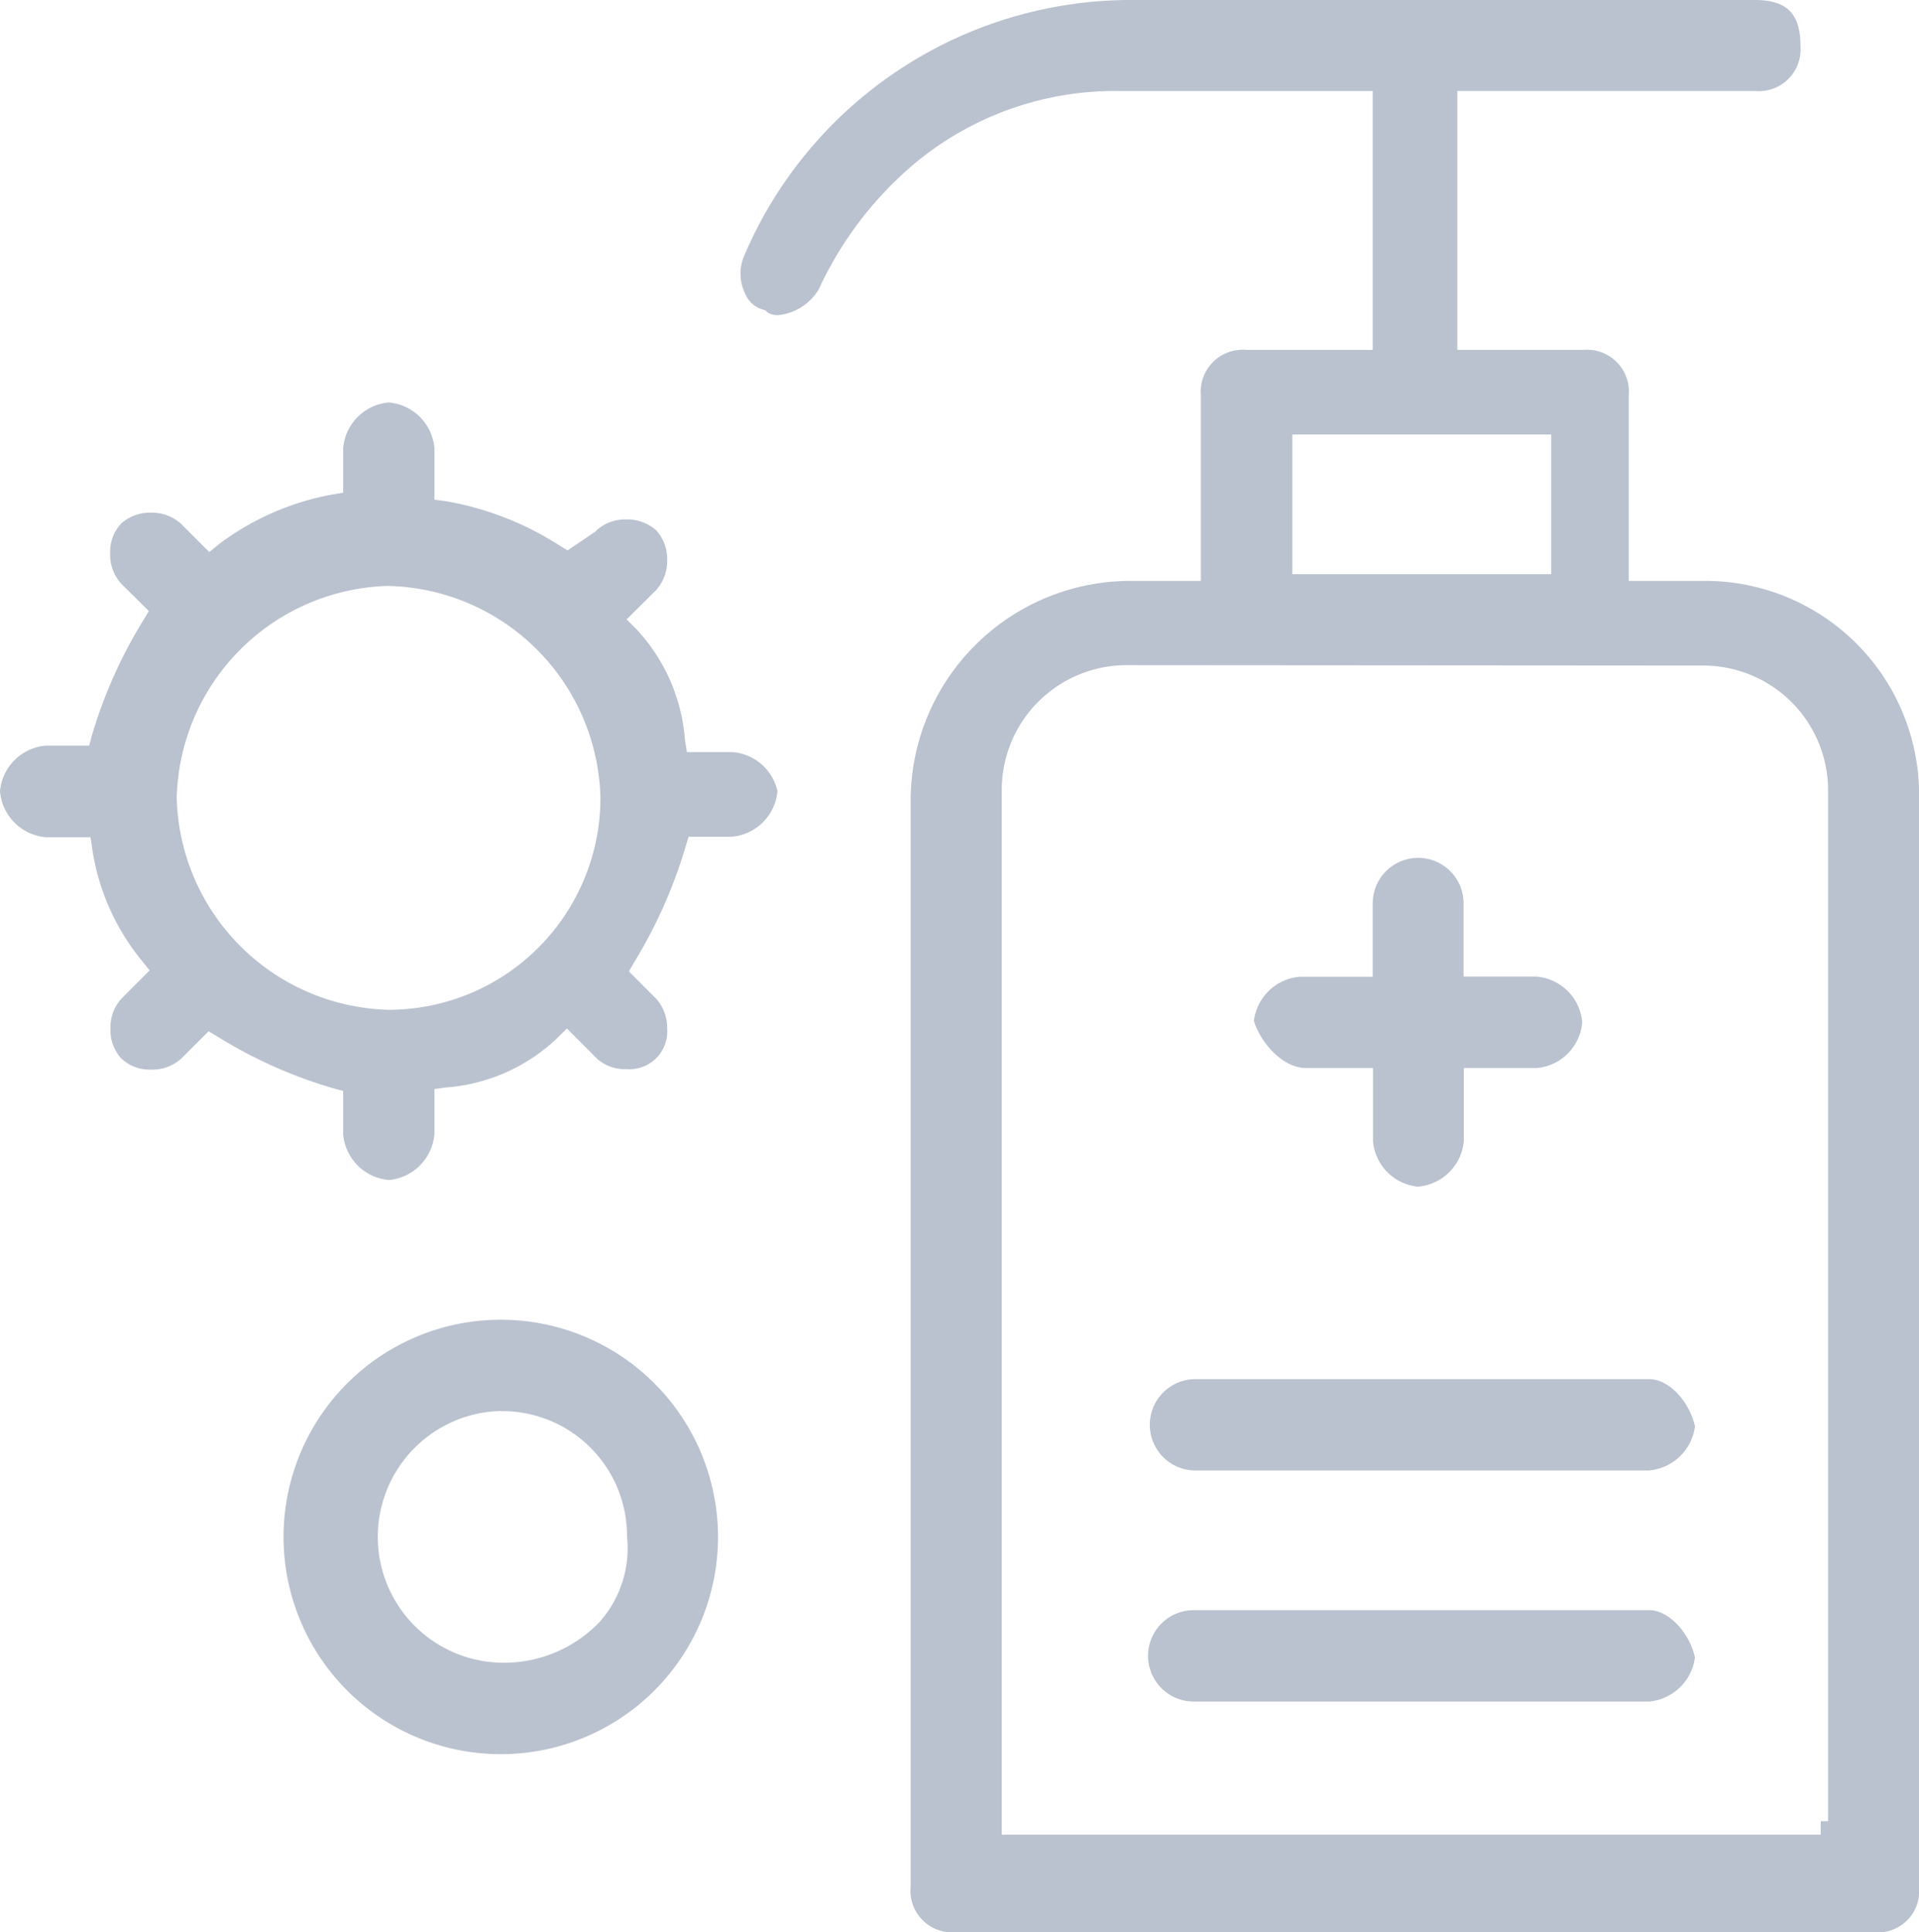
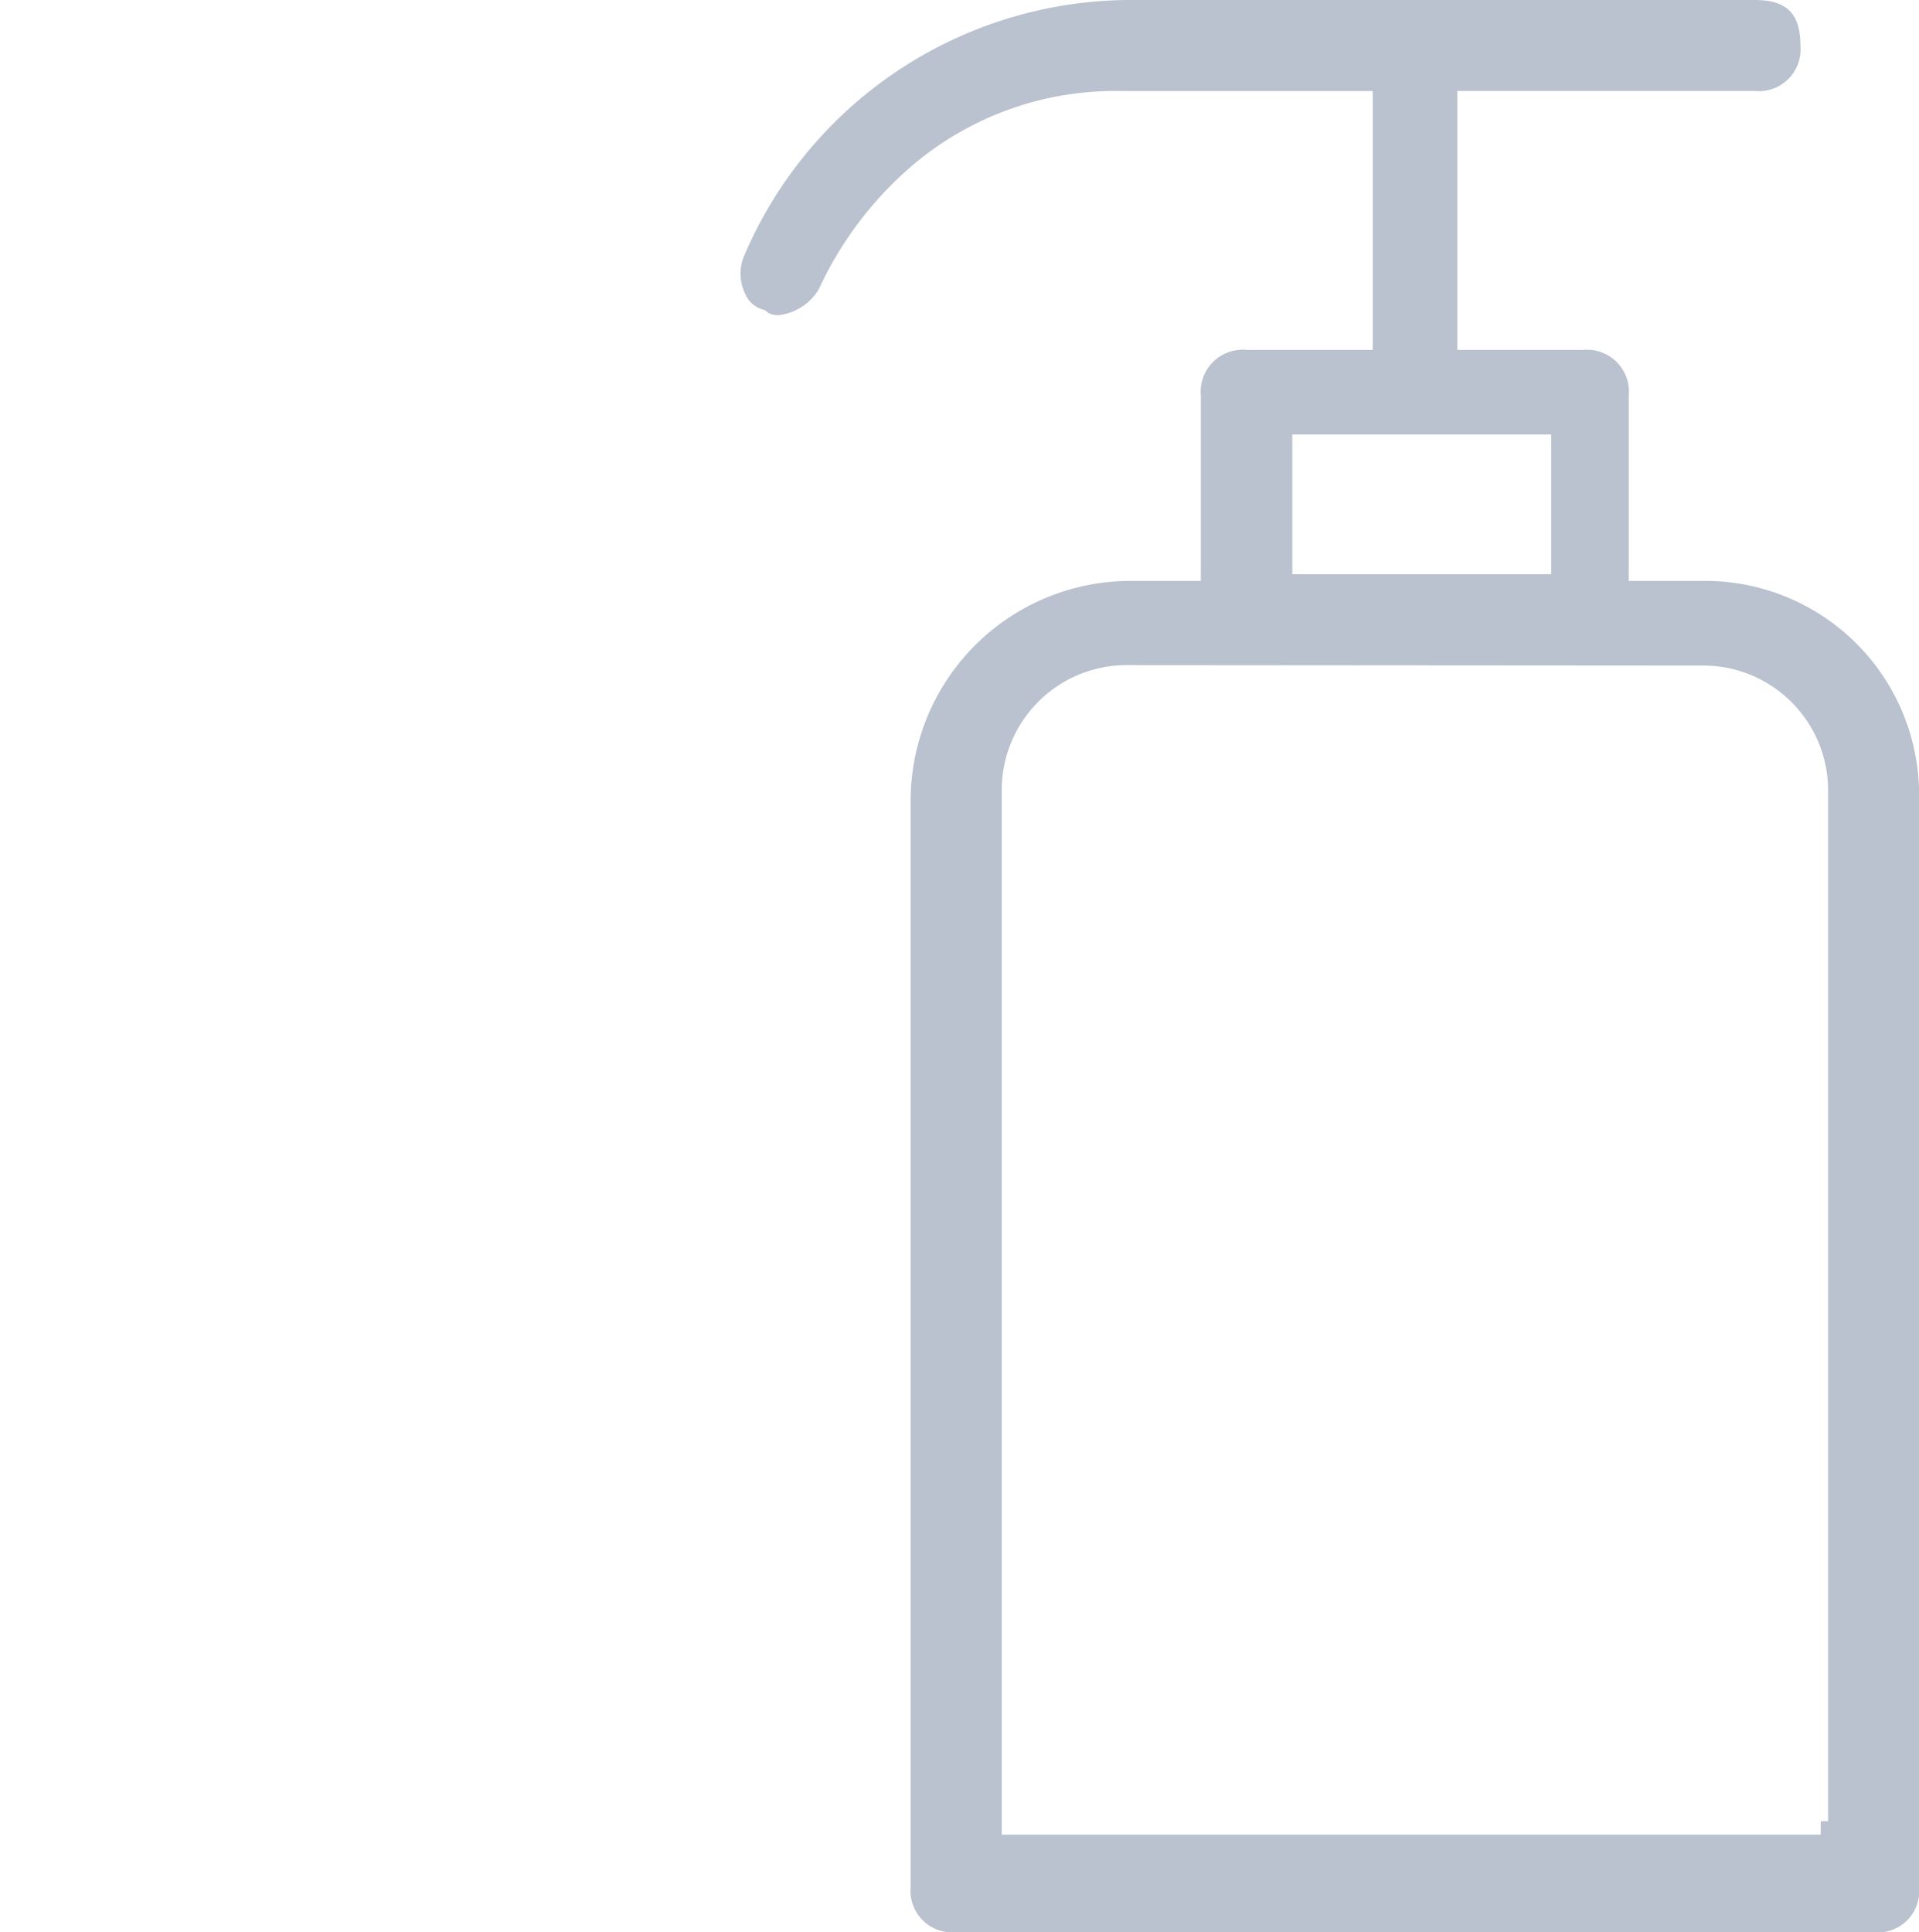
<svg xmlns="http://www.w3.org/2000/svg" width="28.518" height="28.715" viewBox="0 0 28.518 28.715">
  <defs>
    <style>.a{fill:#bac1cf;}</style>
  </defs>
  <g transform="translate(0.001 0)">
    <path class="a" d="M16.836,28.715H3.2a.618.618,0,0,1-.672-.673V11.858A3.269,3.269,0,0,1,5.757,8.633H6.841V5.877A.624.624,0,0,1,7.52,5.2H9.395V1.353H5.658A4.654,4.654,0,0,0,2.6,2.419,5.4,5.4,0,0,0,1.162,4.3a.8.8,0,0,1-.6.384.3.3,0,0,1-.151-.035L.367,4.612.314,4.595a.4.4,0,0,1-.248-.237.674.674,0,0,1-.014-.552A6.25,6.25,0,0,1,5.757,0h9.315c.475,0,.679.2.679.679a.621.621,0,0,1-.679.673h-4.42V5.2h1.873a.622.622,0,0,1,.674.679V8.633h1.089a3.18,3.18,0,0,1,3.226,3.126V28.042A.615.615,0,0,1,16.836,28.715ZM5.757,9.885a1.855,1.855,0,0,0-1.875,1.874V27.265H16.052v-.2h.11v-15.3a1.855,1.855,0,0,0-1.875-1.874ZM8.2,6.457h0V8.533h3.847V6.457Z" transform="translate(11.004 0)" />
-     <path class="a" d="M7.442,20.088a3.228,3.228,0,0,1,0-6.456,3.228,3.228,0,1,1,0,6.456Zm0-5.1a1.871,1.871,0,0,0,0,3.741,1.966,1.966,0,0,0,1.463-.6,1.649,1.649,0,0,0,.413-1.276A1.854,1.854,0,0,0,7.442,14.99ZM24.51,19.306H17.74a.679.679,0,0,1,0-1.358h6.77c.28,0,.589.319.679.7A.757.757,0,0,1,24.51,19.306Zm0-3.434H17.74a.679.679,0,0,1,0-1.357h6.77c.284,0,.589.315.679.7A.754.754,0,0,1,24.51,15.871Zm-3.434-4.217a.743.743,0,0,1-.672-.679V9.891h-.993c-.371,0-.69-.408-.777-.7a.75.75,0,0,1,.679-.656H20.4V7.443a.675.675,0,0,1,1.35,0v1.09h1.091a.743.743,0,0,1,.672.679.743.743,0,0,1-.672.679H21.754v1.084A.747.747,0,0,1,21.075,11.654Zm-15.3-.1a.746.746,0,0,1-.676-.679v-.644l-.147-.04a6.886,6.886,0,0,1-1.717-.766L3.1,9.345l-.408.407a.631.631,0,0,1-.447.162.61.61,0,0,1-.44-.162.619.619,0,0,1-.163-.442A.635.635,0,0,1,1.8,8.865l.424-.424L2.111,8.3a3.417,3.417,0,0,1-.74-1.665l-.025-.174H.679A.748.748,0,0,1,0,5.778.747.747,0,0,1,.679,5.1h.646l.039-.146A7.084,7.084,0,0,1,2.13,3.237L2.212,3.1,1.8,2.692a.64.64,0,0,1-.163-.447A.616.616,0,0,1,1.8,1.8a.639.639,0,0,1,.44-.162.647.647,0,0,1,.447.162l.424.424.14-.116A4,4,0,0,1,4.927,1.37L5.1,1.341V.679A.745.745,0,0,1,5.777,0a.746.746,0,0,1,.679.679v.766l.174.023a4.559,4.559,0,0,1,1.69.661l.115.07.42-.285L8.865,1.9a.641.641,0,0,1,.44-.162.656.656,0,0,1,.447.162.635.635,0,0,1,.163.441.654.654,0,0,1-.163.447l-.44.436.144.144a2.709,2.709,0,0,1,.724,1.654l.028.174h.667a.743.743,0,0,1,.679.58.747.747,0,0,1-.679.678h-.642l-.046.151a7.165,7.165,0,0,1-.761,1.711l-.08.139.406.407a.653.653,0,0,1,.163.445.562.562,0,0,1-.61.6.606.606,0,0,1-.44-.162l-.44-.442-.147.146a2.686,2.686,0,0,1-1.648.731l-.174.023v.667A.748.748,0,0,1,5.777,11.556Zm0-8.829a3.232,3.232,0,0,0-3.15,3.149,3.233,3.233,0,0,0,3.15,3.151A3.151,3.151,0,0,0,8.923,5.876,3.228,3.228,0,0,0,5.777,2.727Z" transform="translate(-0.001 5.981)" />
  </g>
</svg>